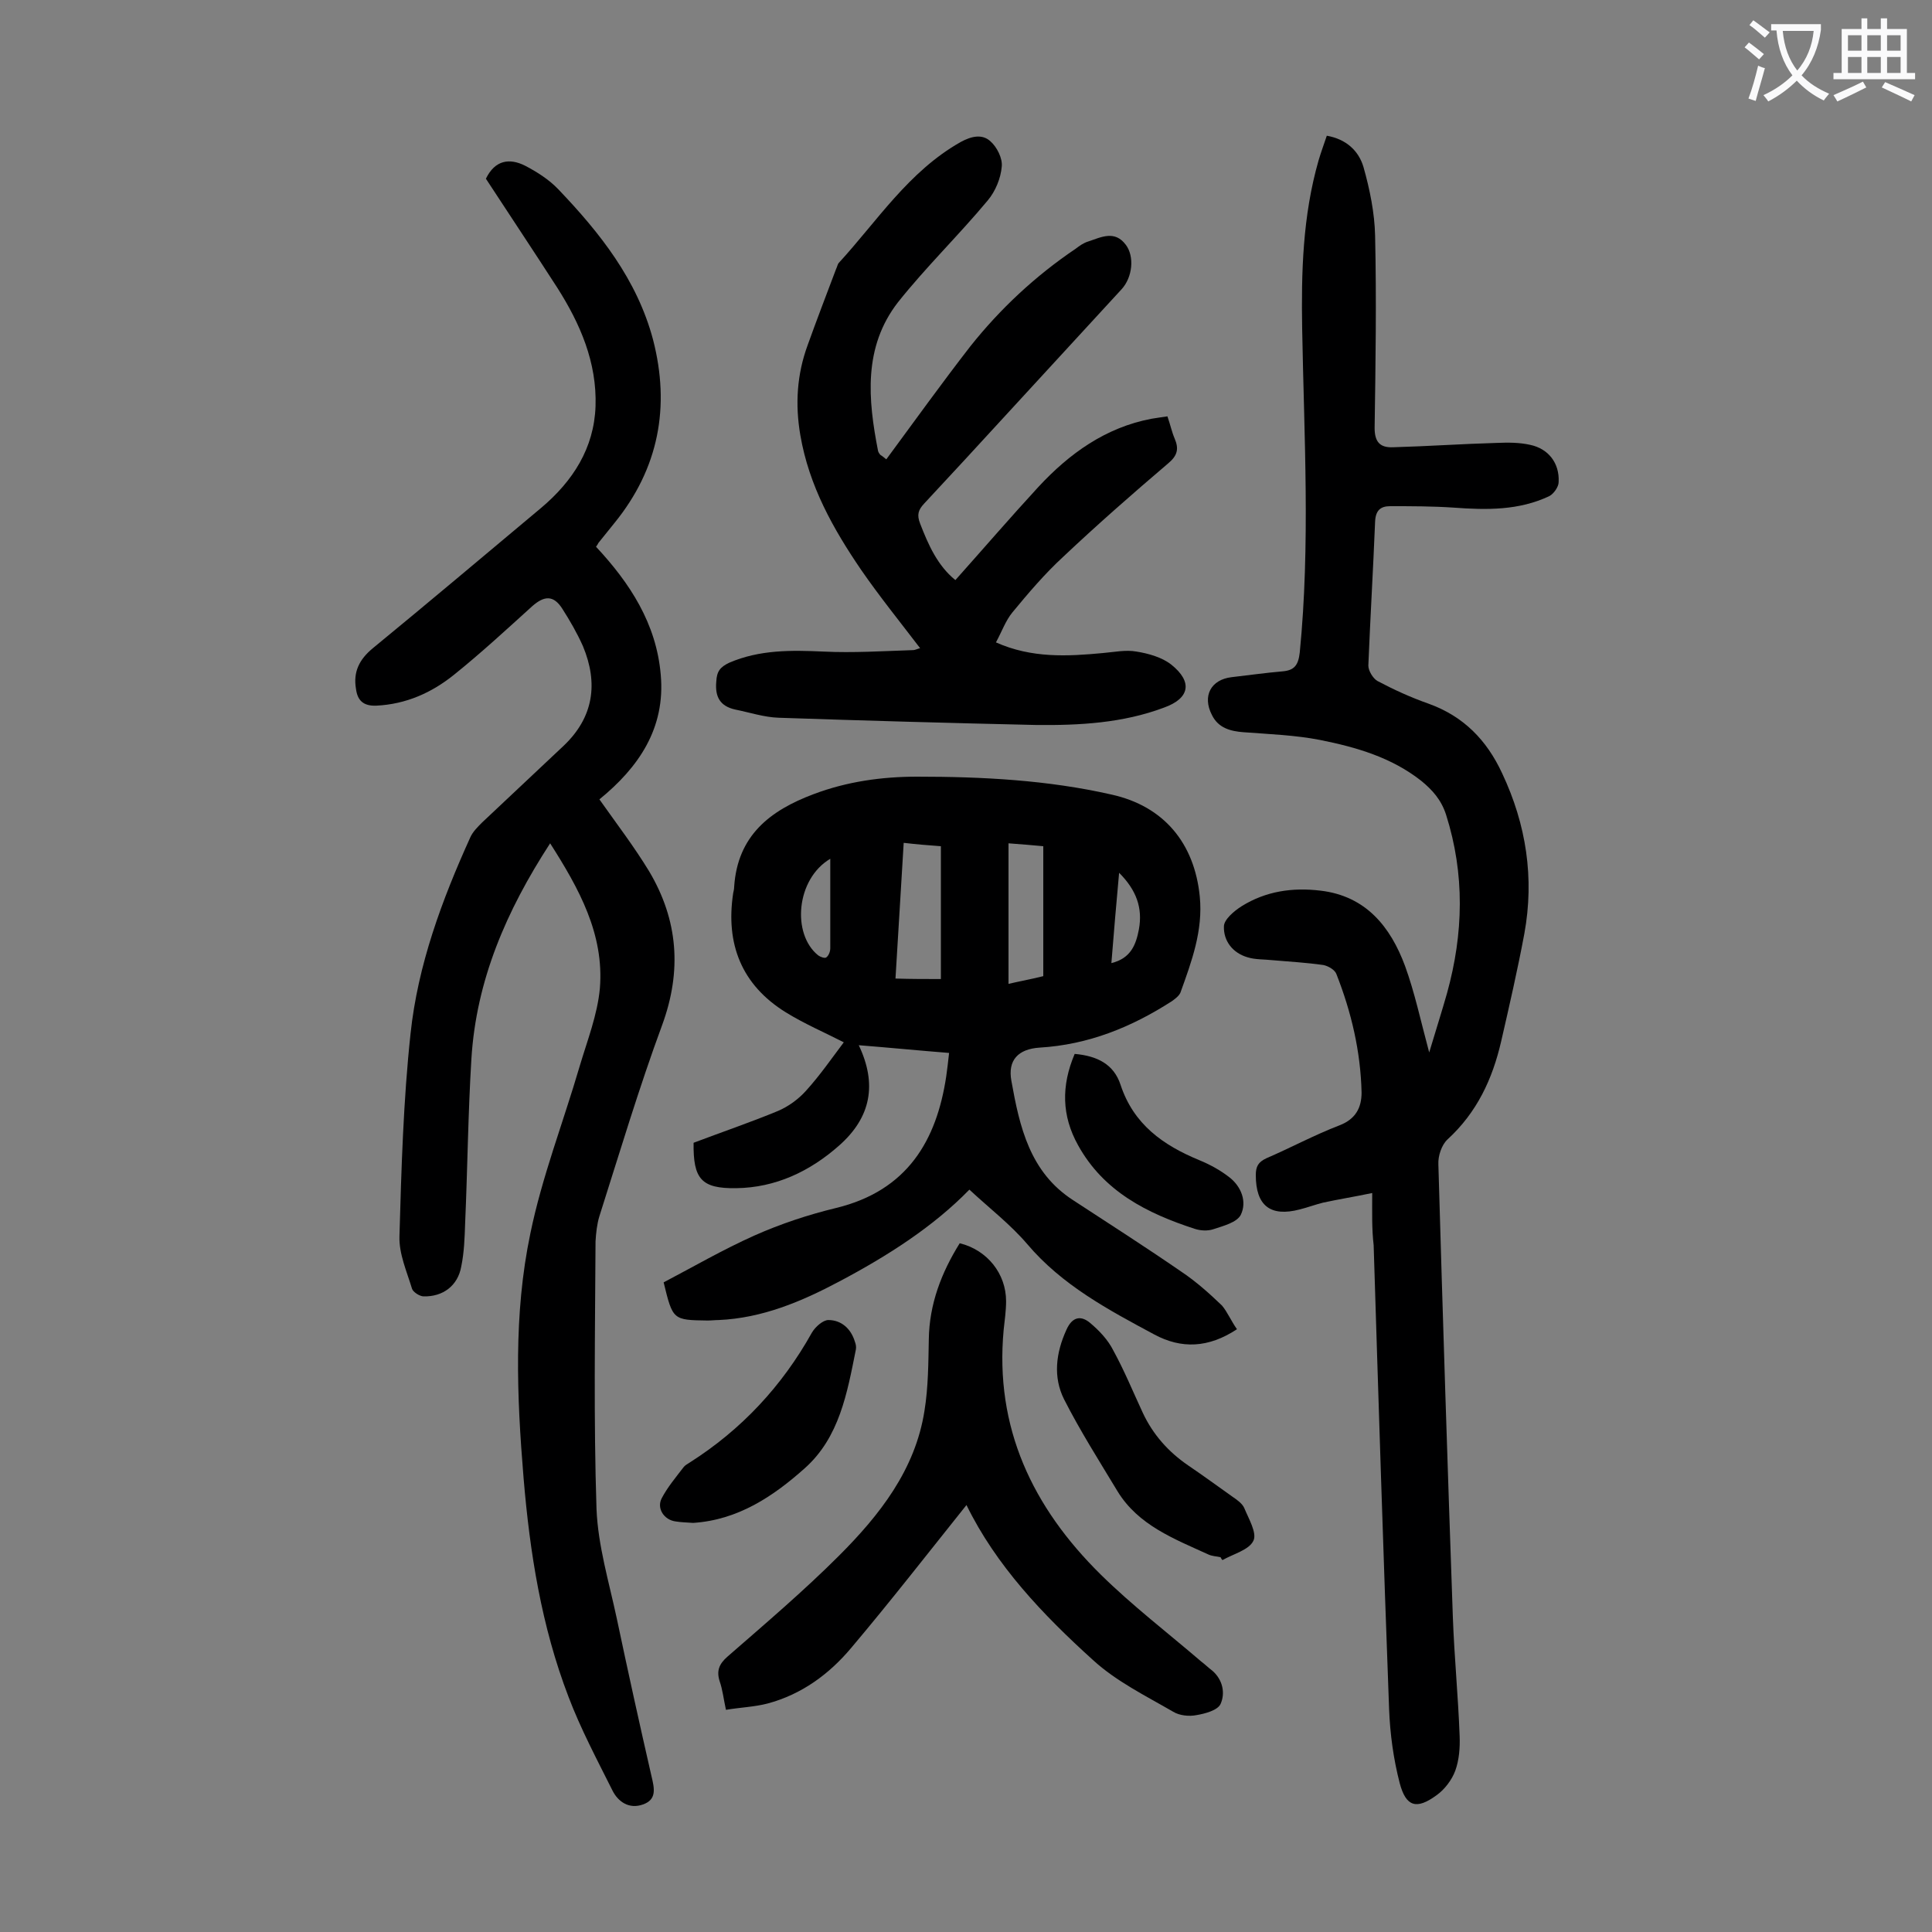
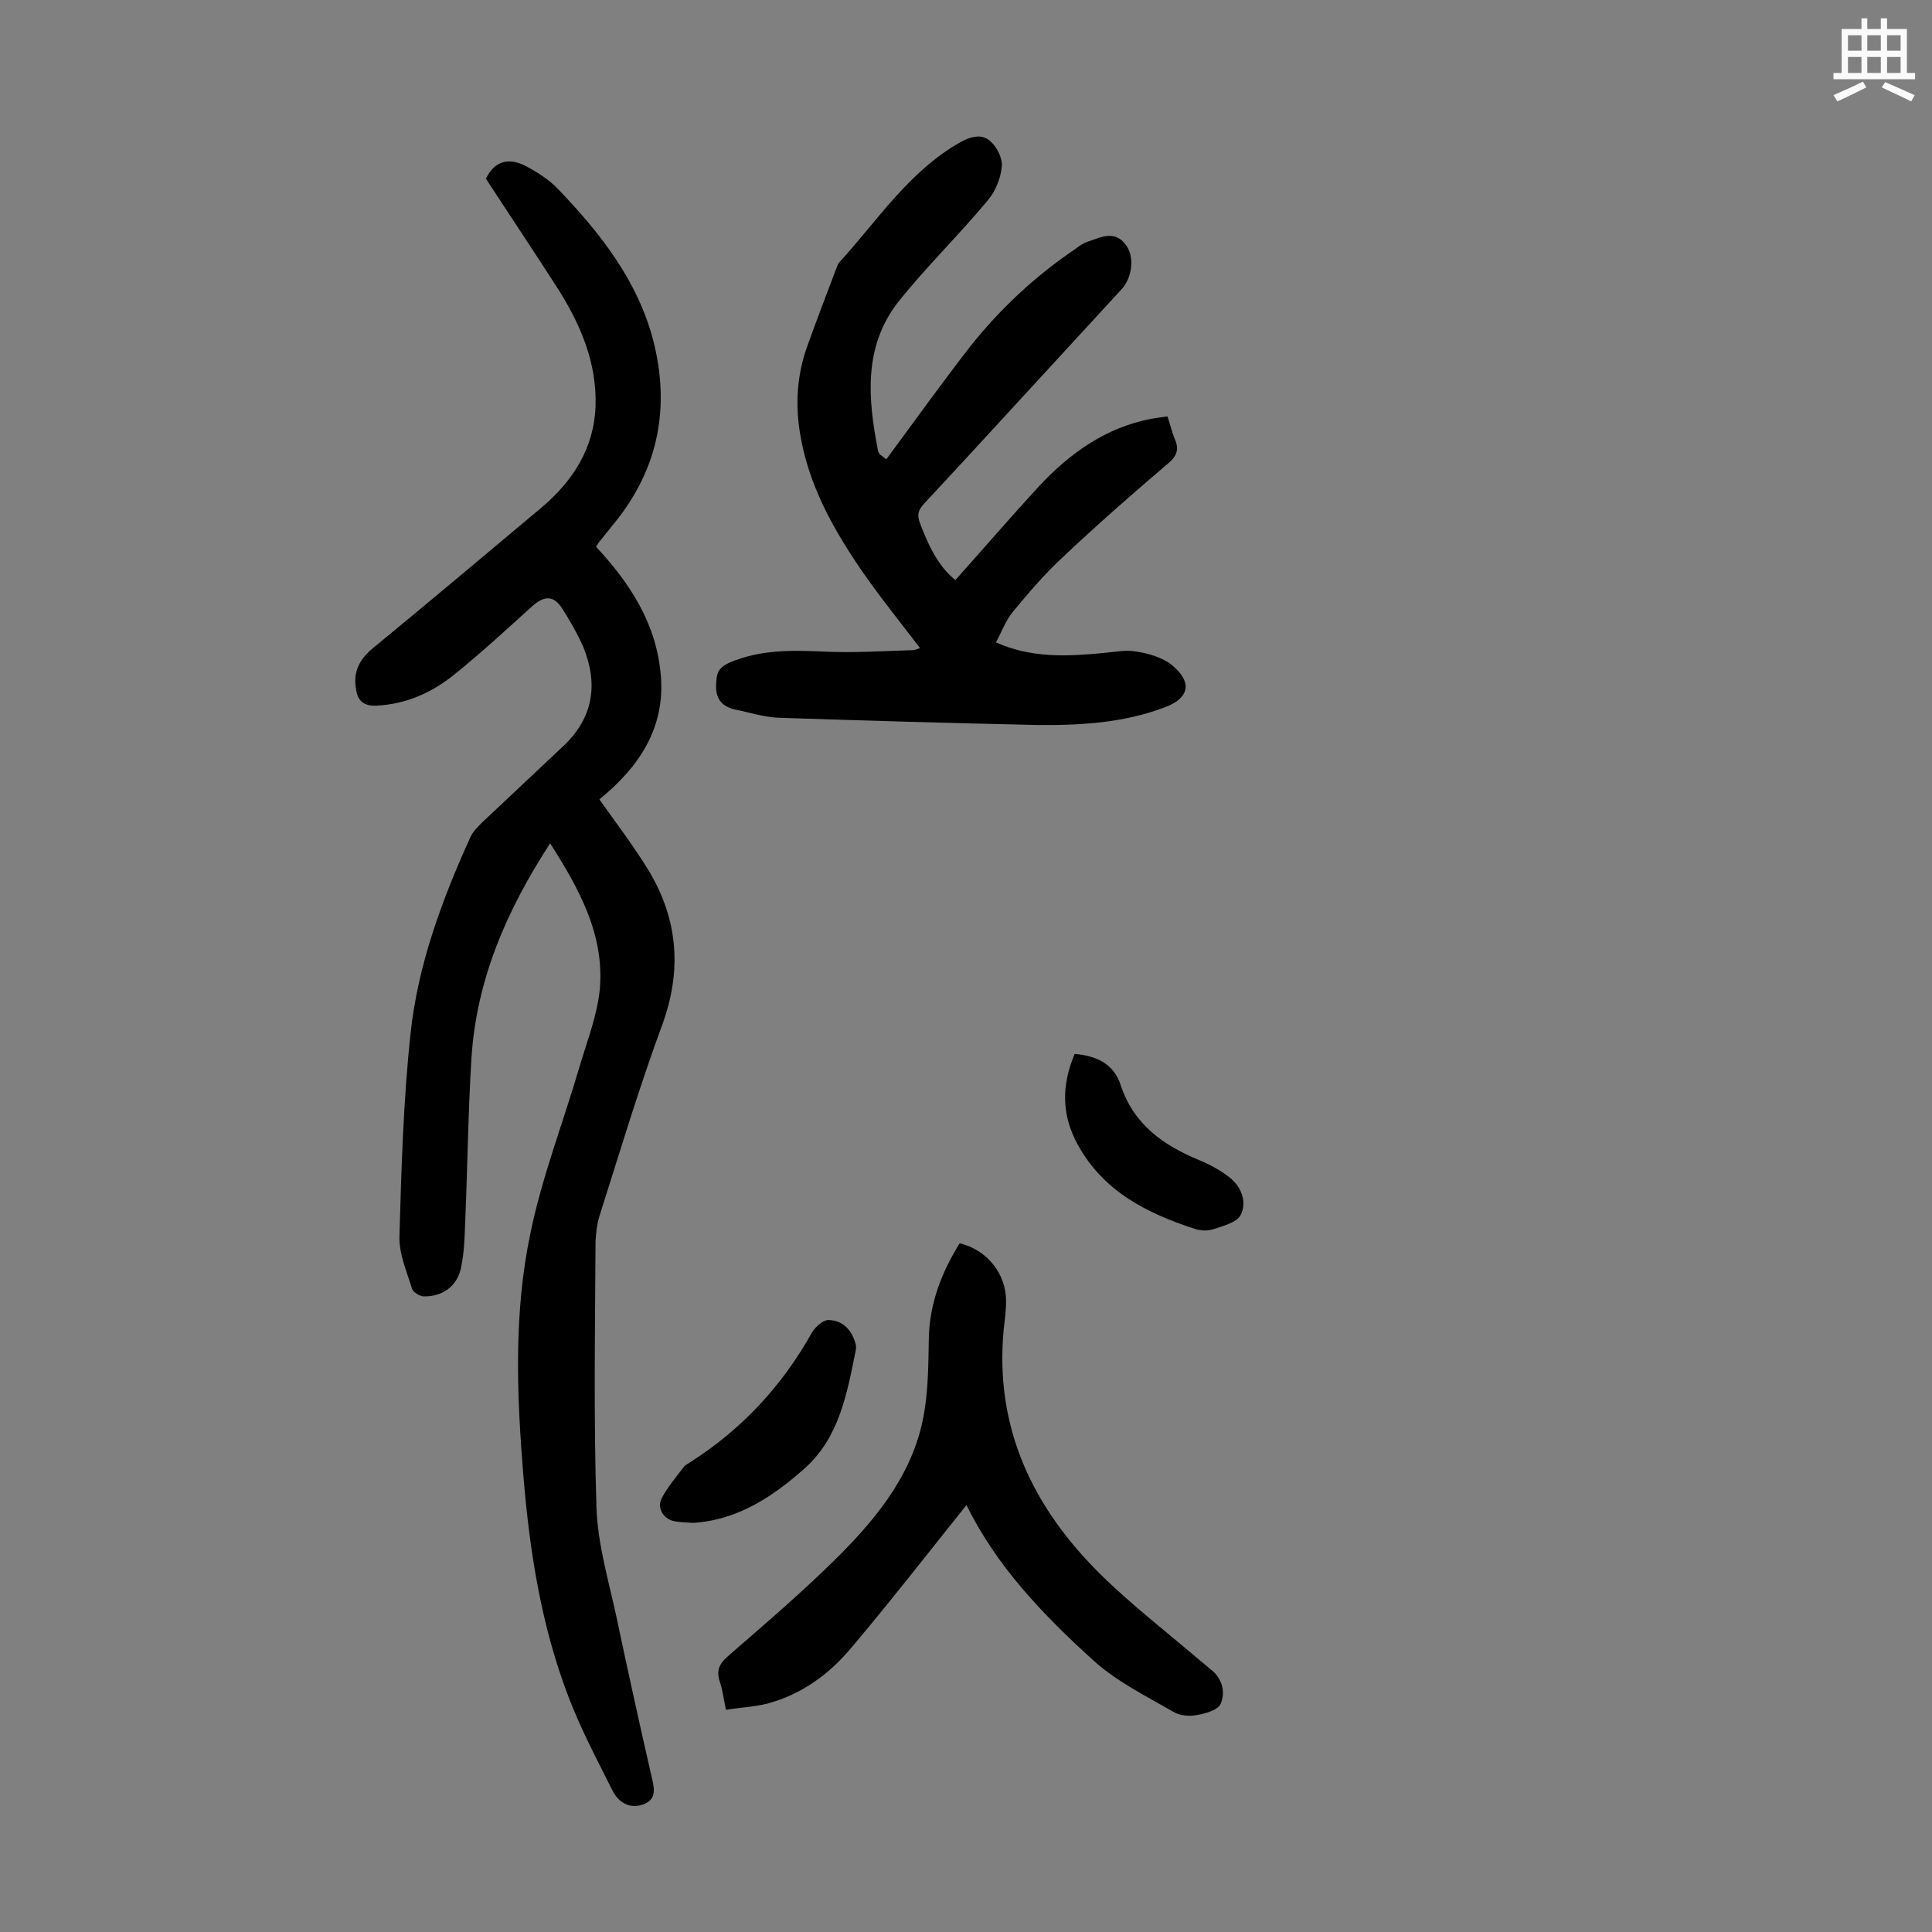
<svg xmlns="http://www.w3.org/2000/svg" enable-background="new 0 0 400 400" viewBox="0 0 400 400">
  <rect x="0" y="0" width="400" height="400" fill="#808080" stroke="none" />
  <g fill="#000001">
    <path d="m113.9 174.6c-9.1 14-15.3 28.4-16.3 44.6-.7 11.4-.8 22.7-1.3 34.1-.1 3-.2 6-.8 8.9-.7 4-3.8 6.3-7.8 6.2-.8 0-2.2-.9-2.4-1.6-1.1-3.6-2.7-7.2-2.6-10.8.4-14 .8-28.1 2.3-42 1.5-14.2 6.5-27.7 12.4-40.7.5-1.1 1.5-2.1 2.4-3 5.6-5.3 11.3-10.6 16.9-15.9 6.2-5.9 7.2-12.9 4-20.6-1.2-2.7-2.7-5.3-4.3-7.8-1.8-2.8-3.7-2.7-6.2-.5-5.3 4.8-10.6 9.7-16.2 14.2-4.6 3.7-9.9 6.1-16.1 6.4-2.7.1-3.9-1.1-4.2-3.5-.6-3.5.7-6.1 3.5-8.4 11.7-9.6 23.3-19.4 34.9-29.1 6.5-5.5 10.9-12.3 11.2-21 .3-9.1-3.2-17.1-7.9-24.5-4.9-7.6-9.9-15.1-14.8-22.6 1.9-3.9 4.9-4.3 8.1-2.7 2.5 1.3 5 2.9 6.9 4.9 8.6 9 16.3 18.7 19.6 31.1 3.6 13.9 1.2 26.7-8 38-1.1 1.4-2.2 2.7-3.3 4.1-.1.2-.2.4-.5.8 7 7.5 12.5 15.9 13.4 26.5 1 11.1-4.6 19.2-12.7 25.8 3.6 5.1 7.2 9.8 10.3 14.9 6 10.1 6.8 20.6 2.7 31.8-4.8 13-8.8 26.4-13 39.6-.5 1.6-.7 3.5-.8 5.2-.1 18.5-.4 37 .2 55.4.3 7.6 2.6 15.2 4.2 22.7 2.3 10.9 4.7 21.8 7.2 32.7.6 2.5 1.1 4.8-1.8 5.8-2.8 1-5.1-.5-6.3-2.9-3.2-6.4-6.6-12.8-9.1-19.4-5.6-14.6-8-29.8-9.3-45.3-1.4-16.9-2.1-33.9 1.4-50.6 2.4-11.7 6.8-23 10.2-34.6 1.6-5.4 3.7-10.7 4.2-16.2.9-11.2-4.3-20.6-10.3-30z" />
-     <path d="m284.1 247c-3.8.8-7 1.3-10.2 2-1.6.4-3.2 1-4.8 1.4-6.1 1.6-9.1-.8-9.1-7.1 0-1.8.5-2.7 2.2-3.5 5.1-2.2 9.9-4.8 15.1-6.8 3.4-1.3 4.6-3.7 4.6-6.8-.2-8.5-2.1-16.6-5.2-24.5-.3-.9-1.7-1.7-2.7-1.9-3.5-.5-7-.7-10.5-1-1.8-.2-3.6-.1-5.2-.6-3.1-.9-5-3.4-4.9-6.4 0-1.4 2.1-3.2 3.7-4.2 5-3.1 10.5-3.9 16.3-3.2 9.4 1.1 14.5 7.5 17.5 15.6 2 5.5 3.2 11.2 5 17.9 1.4-4.7 2.6-8.4 3.7-12.3 3.4-12.3 3.7-24.6-.2-36.9-1-3.1-2.8-5.1-5.1-7-6.2-4.9-13.5-7-21-8.5-5.1-1-10.5-1.2-15.8-1.6-2.8-.2-5.3-.9-6.6-3.6-2-3.9-.2-7.3 4.1-7.8 3.5-.4 7-.9 10.5-1.2 2.5-.2 3.3-1.3 3.6-3.9 2.2-22.3.9-44.6.5-67-.2-11.7.1-23.4 3.4-34.9.5-1.7 1.1-3.3 1.7-5.1 4 .7 6.6 3.1 7.6 6.5 1.3 4.6 2.3 9.5 2.4 14.2.3 13.3.1 26.5-.1 39.8 0 3 1.2 4.1 3.8 4 7.2-.2 14.3-.7 21.5-.9 2.3-.1 4.7-.1 6.9.4 3.8.8 6.1 3.8 5.9 7.7 0 1-1 2.4-1.9 2.9-6.3 3-13 2.9-19.8 2.4-4.4-.3-8.8-.3-13.2-.3-2 0-3 .9-3.1 3.2-.4 9.9-1 19.9-1.4 29.8 0 1.1 1 2.7 1.9 3.2 3.4 1.8 6.9 3.4 10.6 4.7 7.2 2.6 12 7.5 15.2 14.4 5 10.6 6.7 21.7 4.6 33.2-1.4 7.5-3.1 14.9-4.8 22.3-1.8 7.8-5 14.7-11.1 20.3-1.2 1.1-2 3.4-1.9 5.2.9 31.3 1.9 62.6 3 93.8.3 8.2 1.1 16.3 1.4 24.5.1 2.4-.1 5-.9 7.2-.7 1.9-2.2 3.9-3.9 5.1-4.1 3-6.3 2.4-7.6-2.5-1.3-5-2-10.2-2.2-15.3-1.2-32-2.2-64.1-3.2-96.1-.4-3.4-.3-6.8-.3-10.8z" />
-     <path d="m256.1 275.2c-5.9 3.9-11.5 4.1-17.1 1.1-9.5-5.1-19.1-10.2-26.3-18.7-3.5-4.1-7.8-7.4-12-11.3-7.5 7.7-16.9 13.7-26.9 19-7.9 4.2-16 7.6-25 8-.8 0-1.5.1-2.3.1-7.2-.1-7.2-.1-9.1-7.9 6.1-3.2 12.3-6.8 18.8-9.7 5.4-2.4 11.1-4.3 16.9-5.7 14.8-3.6 20.8-14 22.8-27.2.2-1.5.4-3 .6-4.9-6.3-.5-12.4-1.1-18.7-1.6 3.8 8 2.6 14.9-4.1 20.8-6 5.3-13.1 8.7-21.3 8.8-7.2.1-8.9-1.9-8.8-9.4 5.8-2.2 11.7-4.2 17.5-6.6 2.1-.9 4.2-2.4 5.8-4.2 2.9-3.2 5.3-6.7 7.8-10-3.9-2-8.1-3.8-12-6.2-9.2-5.7-12.5-14.2-10.9-24.7.1-.4.2-.9.2-1.3.7-10.6 7.4-15.8 16.5-19.2 6.9-2.6 14.1-3.6 21.4-3.6 13.5 0 27 .7 40.2 3.7 10.9 2.4 17.2 10.1 18.3 21.1.7 7.1-1.7 13.5-4 19.9-.3.7-1.1 1.3-1.8 1.8-8.4 5.4-17.3 9-27.4 9.6-4.4.3-6.6 2.6-5.8 6.9 1.7 9.5 3.8 18.9 12.8 24.7 7.5 4.9 15 9.7 22.4 14.8 3 2 5.8 4.5 8.4 7 1.1 1.3 1.9 3.2 3.1 4.9zm-61.3-72.5c0-9.3 0-18.2 0-27.5-2.8-.2-5.1-.4-7.7-.7-.6 9.5-1.1 18.7-1.7 28.1 3.3.1 6.3.1 9.4.1zm21.2-.6c0-9.1 0-17.9 0-26.9-2.2-.2-4.4-.4-7.2-.6v29.1c2.1-.5 4.4-.9 7.2-1.6zm-44.1-24.3c-7.1 4.2-8 15.6-2.5 20 .4.3 1.4.7 1.7.4.5-.4.8-1.2.8-1.9 0-5.9 0-11.8 0-18.5zm59.8 2.9c-.6 6.5-1.1 12.5-1.6 18.7 4.1-1 5.1-3.9 5.7-7 .8-4.4-.5-8.1-4.1-11.7z" />
    <path d="m183.5 95.1c5.9-8 11.5-15.8 17.4-23.4 6.2-7.8 13.5-14.6 21.8-20.2.8-.6 1.6-1.2 2.6-1.5 2.7-.9 5.5-2.4 7.8.7 1.8 2.4 1.4 6.7-.9 9.2-8 8.7-16 17.4-24 26.1-5.6 6.1-11.2 12.2-16.9 18.3-1.2 1.3-1.5 2.3-.8 4.1 1.7 4.4 3.6 8.7 7.3 11.7 5.8-6.5 11.4-13 17.2-19.3 6.4-6.9 13.9-12.3 23.4-14.1 1.1-.2 2.1-.3 3.3-.5.6 1.7.9 3.2 1.5 4.6.9 2.1.6 3.5-1.3 5.1-7.4 6.3-14.7 12.7-21.8 19.4-3.8 3.5-7.2 7.5-10.5 11.5-1.4 1.7-2.2 4-3.4 6.2 7.4 3.3 14.8 2.9 22.2 2.2 2.3-.2 4.7-.7 6.9-.3 2.5.4 5.3 1.2 7.2 2.7 4.5 3.6 3.8 7-1.5 8.9-8.5 3.2-17.5 3.7-26.5 3.6-17.8-.4-35.6-.9-53.3-1.5-3-.1-6-1.1-9-1.7-3.1-.7-4.2-2.6-3.9-5.8.1-2.1.8-3 2.7-3.9 6.3-2.7 12.8-2.6 19.5-2.3 6.1.3 12.3-.1 18.5-.3.5 0 1-.3 1.5-.4-4.2-5.5-8.4-10.7-12.2-16.2-5.8-8.5-10.8-17.4-12.6-27.9-1.1-6.4-.7-12.6 1.5-18.6 1.9-5.3 3.9-10.5 5.9-15.8.2-.4.3-.9.5-1.2 8-8.7 14.5-19 25.3-25.1 2.2-1.2 4.4-1.7 6.1-.2 1.4 1.2 2.6 3.6 2.4 5.3-.2 2.4-1.3 5.1-2.9 7-6 7.2-12.8 13.8-18.6 21.1-7.2 9.3-6.2 20.1-4.1 30.8.1.3.3.6.5.8.5.3.8.6 1.2.9z" />
    <path d="m200.1 311.6c-8 10-15.7 19.9-23.8 29.5-4.6 5.5-10.3 9.7-17.4 11.6-2.7.7-5.6.8-8.6 1.3-.5-2.3-.7-4.2-1.3-5.9-.7-2.2-.1-3.6 1.6-5.1 7.8-6.8 15.8-13.6 23.1-20.9 8.4-8.4 15.8-17.8 17.7-30 .8-4.9.8-9.9.9-14.8.1-7.3 2.6-13.8 6.4-19.9 5.7 1.4 9.6 6.3 9.6 12 0 2-.3 4-.5 5.9-1.9 20.3 6 36.8 20.1 50.7 6.5 6.4 13.8 12 20.8 18 .8.6 1.5 1.3 2.3 1.9 2.2 1.9 2.7 4.7 1.7 6.9-.6 1.3-3.2 2-5 2.3-1.5.3-3.5.1-4.8-.7-5.7-3.3-11.8-6.3-16.6-10.7-10.4-9.4-20.1-19.6-26.2-32.1z" />
-     <path d="m252.7 322.4c-.9-.2-1.8-.2-2.6-.6-7-3.2-14.4-6-18.7-13-3.8-6.3-7.8-12.6-11.1-19.1-2.3-4.6-1.7-9.6.5-14.4 1.2-2.7 3-3 4.9-1.4s3.7 3.5 4.8 5.7c2.3 4.2 4.1 8.6 6.1 12.9 2.1 4.5 5.3 8.1 9.4 10.9 3.1 2.1 6.1 4.3 9.2 6.5.9.6 2 1.4 2.4 2.3.9 2.2 2.7 5.2 1.9 6.8-.9 1.9-4.1 2.7-6.4 4-.2-.2-.3-.4-.4-.6z" />
    <path d="m143.5 315.3c-1.2-.1-2.4-.1-3.6-.3-2.4-.3-4-2.7-2.9-4.8 1.2-2.3 2.9-4.3 4.5-6.4.3-.4.8-.7 1.3-1 10.7-6.8 19.1-15.8 25.3-26.9.7-1.2 2.3-2.6 3.4-2.6 2.7 0 4.7 1.8 5.5 4.5.2.5.3 1.1.2 1.6-1.8 9-3.4 18.2-10.6 24.6-6.5 5.8-13.8 10.7-23.1 11.3z" />
    <path d="m222.5 218.2c4.6.4 8.1 2.1 9.5 6.4 2.7 8.2 8.8 12.5 16.3 15.6 2.2.9 4.4 2.1 6.3 3.6 2.4 1.9 3.6 5 2.3 7.7-.8 1.6-3.6 2.3-5.7 3-1.2.4-2.7.3-3.9-.1-9.8-3.2-18.8-7.7-24.1-17.3-3.4-6.1-3.5-12.3-.7-18.9z" />
  </g>
-   <path d="m362.1 8.8c1.1.8 2.1 1.6 3.1 2.4l-1 1.1c-1.3-1.1-2.3-2-3-2.5zm1.9 4.8c.5.2.9.4 1.4.5-.6 2.3-1.3 4.5-1.9 6.8l-1.5-.5c.8-2.1 1.4-4.3 2-6.8zm-1-9.4c1.3.9 2.4 1.8 3.4 2.5l-1 1.1c-1.4-1.2-2.4-2.1-3.2-2.6zm3.7 2.2v-1.4h10.3v1.2c-.5 3.6-1.8 6.8-4 9.4 1.5 1.6 3.4 2.8 5.7 3.8-.3.4-.7.8-1.1 1.4-2.3-1.1-4.1-2.5-5.6-4.1-1.6 1.6-3.6 3.1-5.9 4.3-.3-.5-.7-.9-1-1.3 2.4-1.1 4.4-2.5 6-4.1-1.9-2.5-3-5.6-3.3-9.3h-1.1zm8.8 0h-6.4c.3 3.3 1.3 6 3 8.2 2-2.3 3.1-5.1 3.4-8.2z" fill="#fafafb" />
  <path d="m385.3 3.8h1.3v2.2h2.8v-2.2h1.3v2.2h4.1v9.1h1.7v1.3h-16.9v-1.3h1.7v-9.1h4.1v-2.2zm.4 13.1.7 1.2c-1.8.9-3.8 1.9-6 2.9-.2-.4-.5-.8-.8-1.3 2.3-1 4.3-1.9 6.1-2.8zm-3.1-6.4h2.8v-3.2h-2.8zm0 4.6h2.8v-3.3h-2.8zm4-4.6h2.8v-3.2h-2.8zm0 4.6h2.8v-3.3h-2.8zm3.7 1.9c2.1.9 4.1 1.8 6.1 2.7l-.7 1.3c-2.2-1.1-4.2-2-6.1-2.9zm3.2-9.7h-2.8v3.2h2.8zm-2.8 7.8h2.8v-3.3h-2.8z" fill="#fafafb" />
</svg>